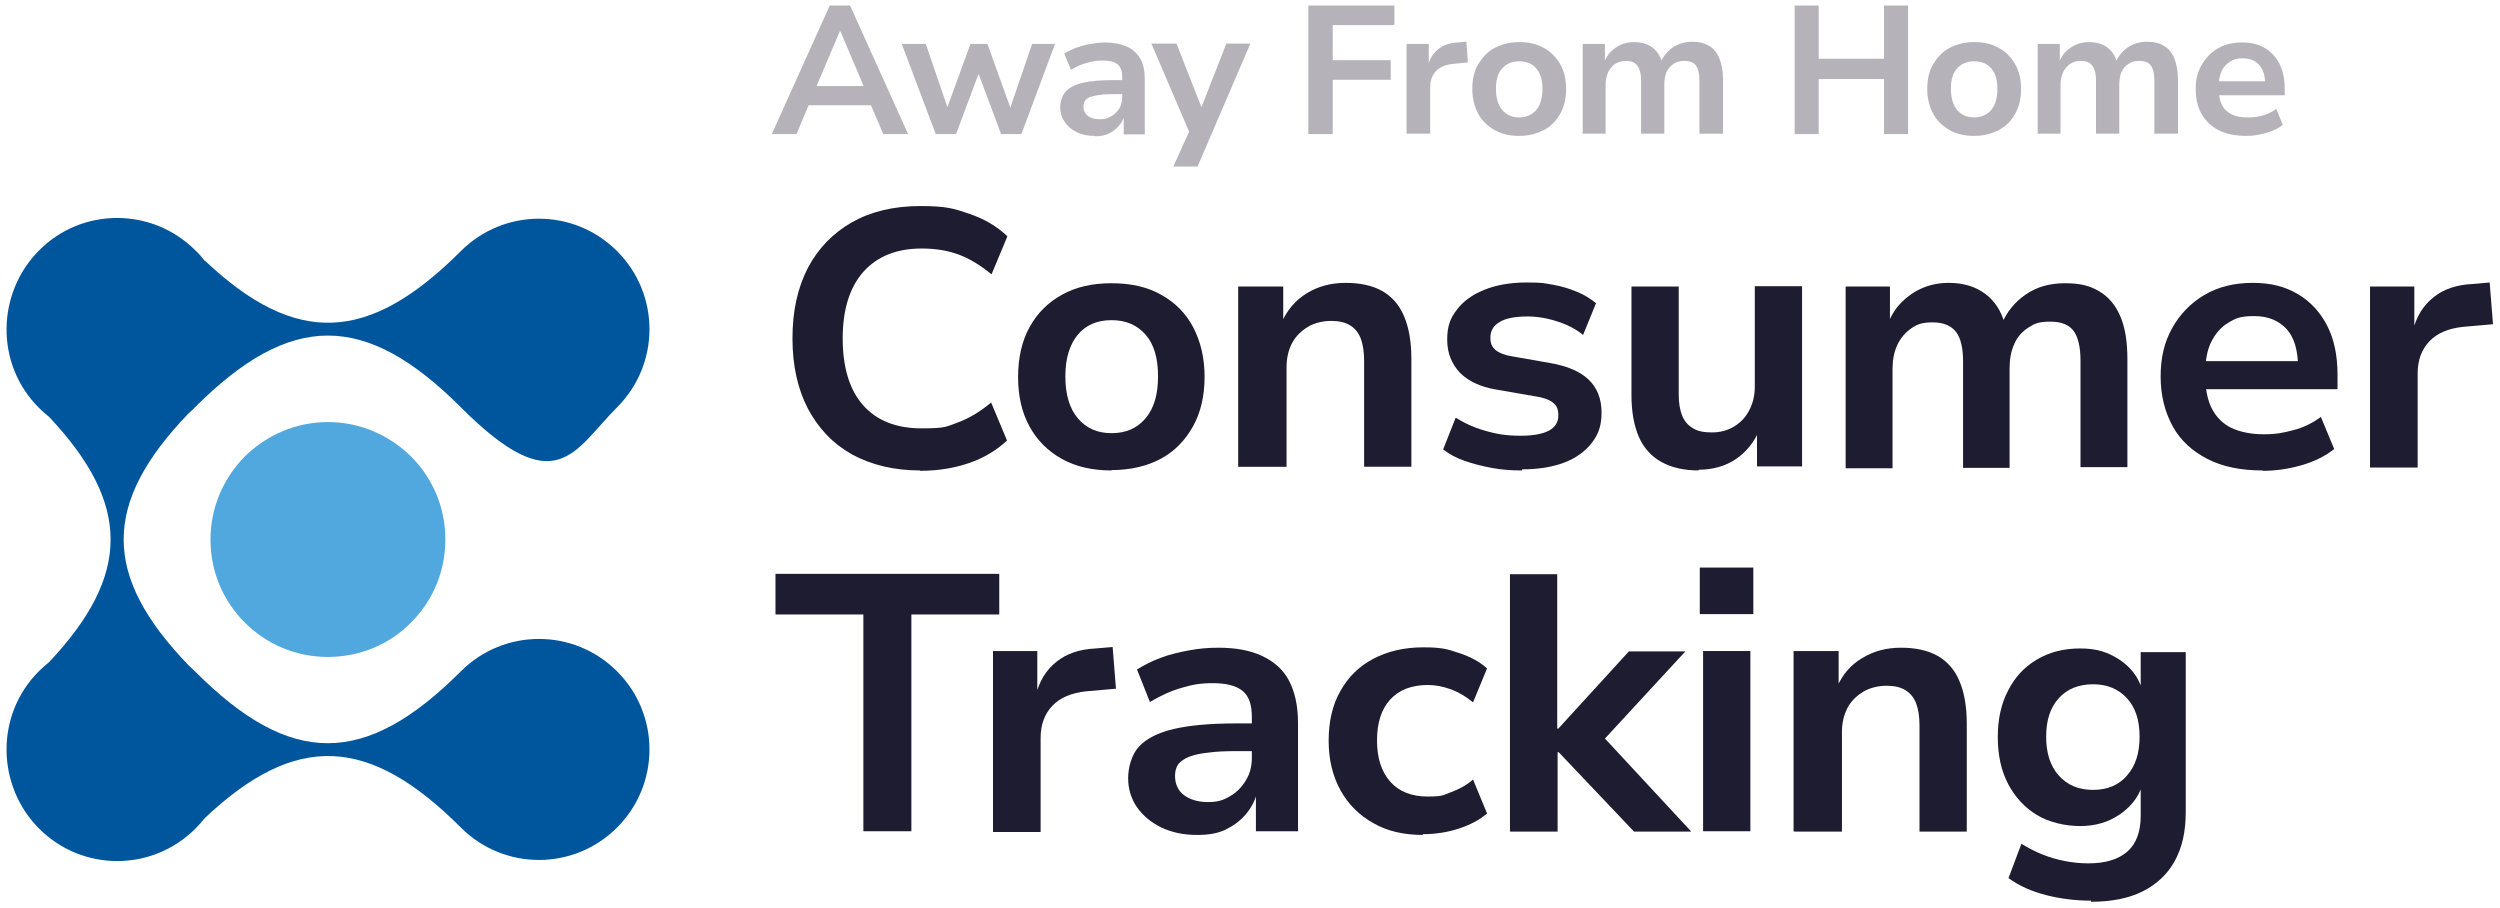
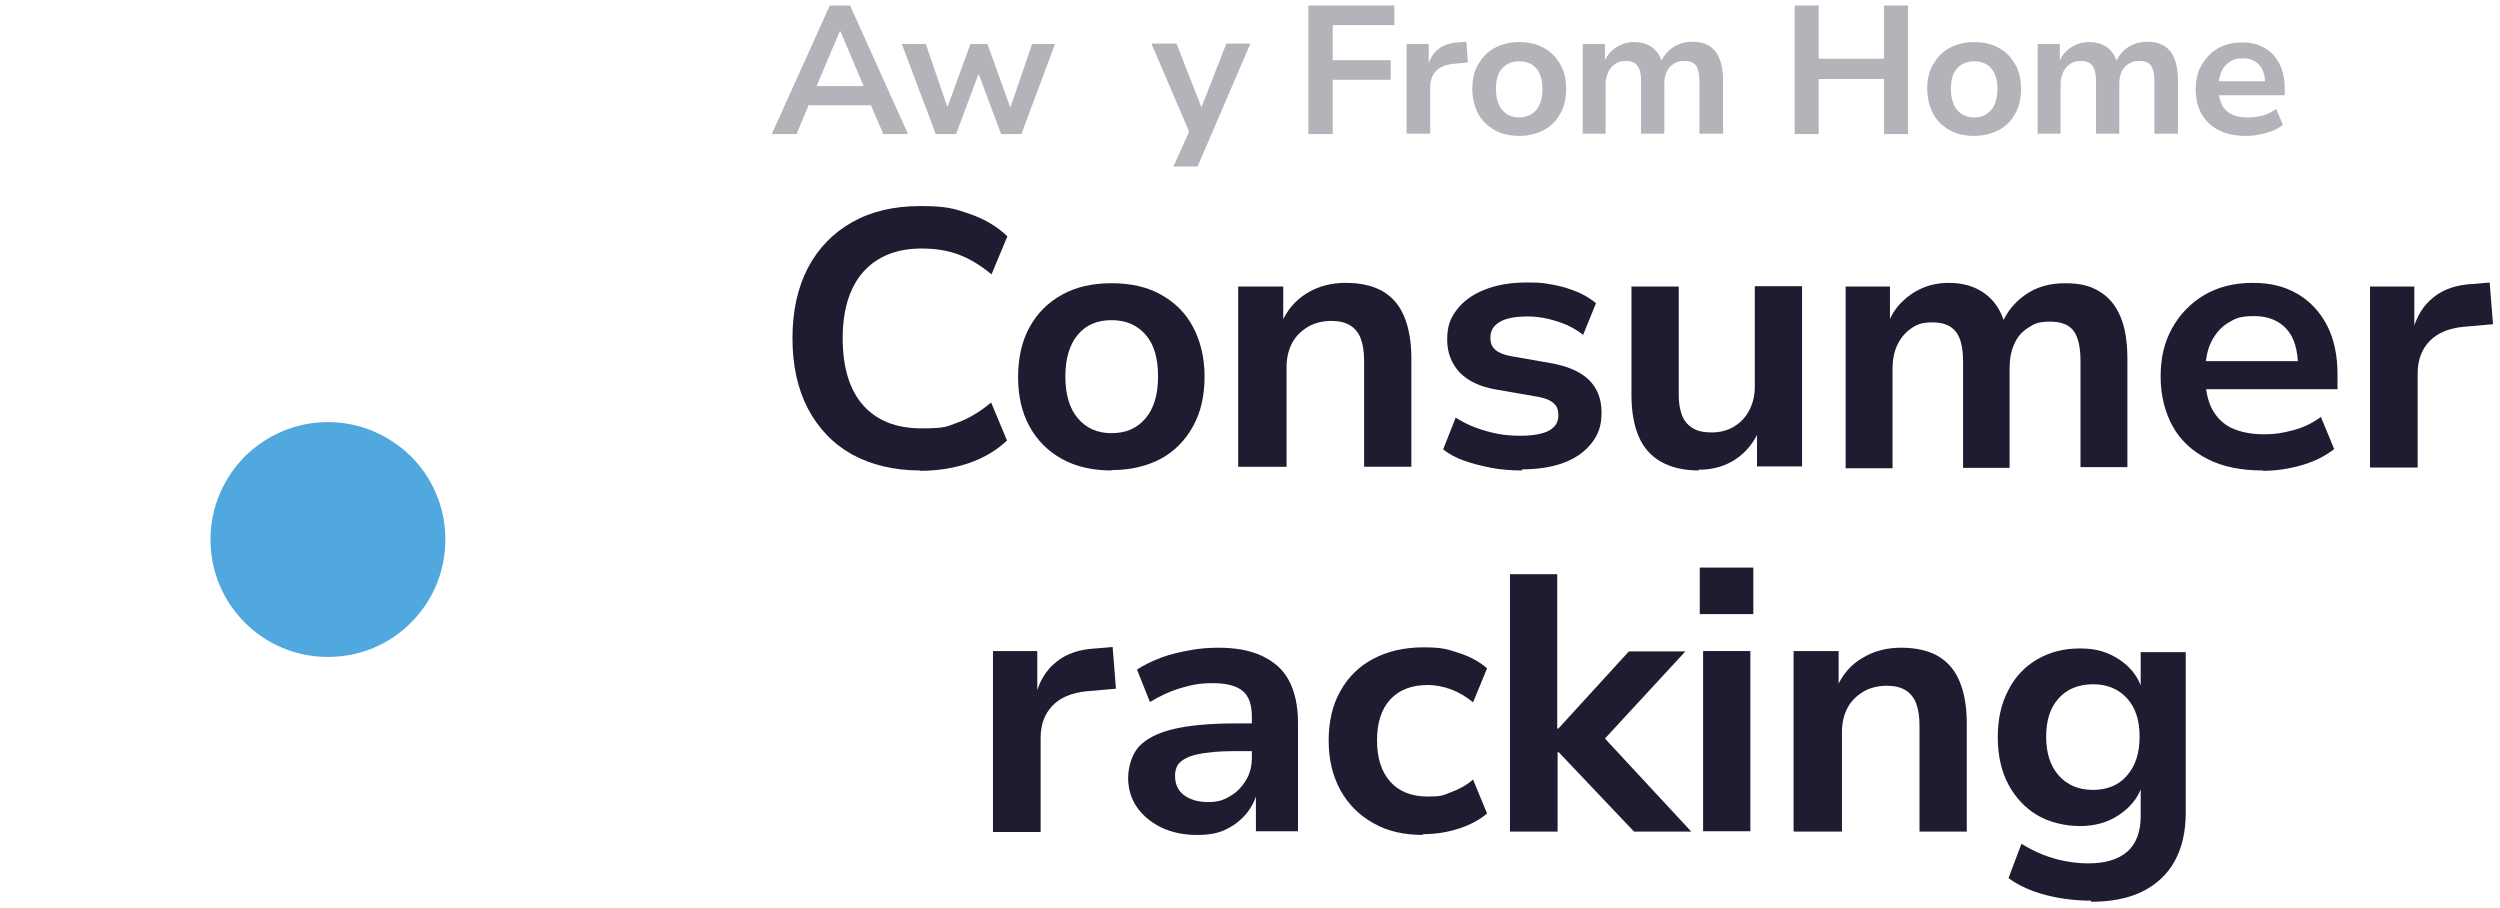
<svg xmlns="http://www.w3.org/2000/svg" id="Livello_1" version="1.1" viewBox="0 0 677 246">
  <defs>
    <style>
      .st0 {
        fill: #00569d;
      }

      .st1 {
        fill: #1e1c31;
      }

      .st2 {
        fill: #b5b2ba;
      }

      .st3 {
        fill: #51a8de;
      }
    </style>
  </defs>
  <g>
    <path class="st1" d="M249.2,127.4c-7.1,0-13.2-1.5-18.4-4.3-5.2-2.9-9.1-7-12-12.4-2.8-5.4-4.2-11.7-4.2-19.1s1.4-13.7,4.2-19.1c2.8-5.3,6.8-9.4,11.9-12.3,5.1-2.9,11.3-4.4,18.5-4.4s9.2.7,13.3,2.1c4.1,1.4,7.5,3.4,10.3,6.1l-4.3,10.3c-3-2.5-6-4.3-9-5.4-3-1.1-6.3-1.6-9.9-1.6-6.8,0-12,2.1-15.8,6.3-3.7,4.2-5.6,10.2-5.6,18s1.8,13.9,5.5,18.1c3.7,4.2,9,6.3,15.8,6.3s6.8-.5,9.9-1.6c3-1.1,6-2.9,9-5.4l4.3,10.3c-2.8,2.6-6.2,4.7-10.3,6.1-4.1,1.4-8.5,2.1-13.3,2.1h0Z" />
    <path class="st1" d="M301,127.4c-5.1,0-9.6-1-13.4-3.1-3.8-2.1-6.7-5-8.8-8.8-2.1-3.8-3.1-8.3-3.1-13.4s1-9.7,3.1-13.5,5-6.7,8.8-8.8c3.8-2.1,8.2-3.1,13.4-3.1s9.7,1,13.4,3.1c3.8,2.1,6.7,5,8.7,8.8s3.1,8.3,3.1,13.4-1,9.6-3.1,13.4-5,6.8-8.7,8.8-8.2,3.1-13.4,3.1ZM301,117.3c3.9,0,6.9-1.3,9.2-4s3.4-6.5,3.4-11.4-1.1-8.7-3.4-11.3-5.3-3.9-9.2-3.9-6.9,1.3-9.1,3.9-3.4,6.4-3.4,11.3,1.1,8.7,3.4,11.4c2.3,2.7,5.3,4,9.1,4Z" />
    <path class="st1" d="M335.3,126.4v-48.8h12.2v9.9h-.5c1.5-3.5,3.8-6.2,6.9-8.1,3.1-1.9,6.6-2.8,10.5-2.8s7.2.7,9.9,2.2c2.6,1.5,4.6,3.7,5.9,6.8,1.3,3,2,6.9,2,11.5v29.3h-12.8v-28.7c0-2.4-.3-4.4-.9-6s-1.6-2.8-2.9-3.6c-1.3-.8-3-1.2-5.1-1.2s-4.5.5-6.3,1.6-3.3,2.5-4.3,4.4c-1,1.9-1.5,4.1-1.5,6.5v27h-12.8,0Z" />
    <path class="st1" d="M412.1,127.4c-2.8,0-5.6-.2-8.2-.7-2.6-.5-5-1.1-7.3-1.9s-4.1-1.8-5.8-3.1l3.4-8.6c1.6,1,3.5,2,5.4,2.7s4,1.3,6.1,1.7,4.2.5,6.1.5c3.4,0,6-.5,7.7-1.4,1.7-1,2.5-2.3,2.5-4.1s-.5-2.7-1.5-3.5c-1-.8-2.7-1.4-4.9-1.7l-10.4-1.8c-4.3-.7-7.6-2.3-9.9-4.6-2.2-2.4-3.4-5.3-3.4-8.9s.8-5.8,2.6-8.1c1.7-2.3,4.2-4.1,7.4-5.4,3.2-1.3,7-2,11.5-2s4.7.2,7.1.6,4.5,1.1,6.5,1.9c2,.8,3.7,1.9,5.2,3.1l-3.5,8.6c-1.2-1-2.7-1.9-4.4-2.7-1.7-.7-3.5-1.3-5.3-1.7s-3.6-.6-5.3-.6c-3.4,0-6,.5-7.6,1.5-1.7,1-2.5,2.4-2.5,4.2s.5,2.6,1.4,3.4c1,.8,2.5,1.4,4.5,1.7l10.2,1.8c4.7.8,8.2,2.3,10.5,4.5,2.3,2.2,3.5,5.2,3.5,8.9s-.9,6-2.7,8.3c-1.8,2.3-4.3,4.1-7.5,5.3-3.2,1.2-7,1.8-11.3,1.8h0Z" />
    <path class="st1" d="M460,127.4c-4,0-7.4-.8-10.1-2.3-2.7-1.5-4.8-3.8-6.1-6.8-1.3-3-2-6.8-2-11.3v-29.4h12.8v29.3c0,2.2.3,4,.9,5.6.6,1.5,1.6,2.7,3,3.5,1.3.8,3,1.1,5.1,1.1s4.2-.5,6-1.6,3.1-2.5,4.1-4.4c1-1.9,1.5-4,1.5-6.4v-27.2h12.8v48.8h-12.2v-10.2h.8c-1.5,3.6-3.7,6.3-6.5,8.2-2.8,1.9-6.2,2.9-10.1,2.9h0Z" />
    <path class="st1" d="M499.8,126.4v-48.8h12v10h-.5c.8-2.2,2.1-4.2,3.7-5.8,1.6-1.6,3.5-2.9,5.6-3.8s4.5-1.4,7.1-1.4c4,0,7.2,1,9.8,2.9,2.6,1.9,4.4,4.6,5.4,8.2h-.8c1.3-3.2,3.5-5.9,6.4-7.9,3-2.1,6.5-3.1,10.7-3.1s6.8.7,9.3,2.2c2.5,1.5,4.4,3.7,5.7,6.8,1.3,3,1.9,6.9,1.9,11.5v29.3h-12.7v-28.8c0-3.6-.6-6.3-1.8-8-1.2-1.7-3.3-2.6-6.4-2.6s-4.2.5-5.9,1.6-3,2.5-3.8,4.4c-.9,1.9-1.3,4.1-1.3,6.7v26.9h-12.6v-28.8c0-3.6-.6-6.3-1.9-8-1.3-1.7-3.4-2.6-6.3-2.6s-4.2.5-5.8,1.6c-1.6,1.1-2.9,2.6-3.8,4.5s-1.3,4.1-1.3,6.5v26.9h-12.7Z" />
    <path class="st1" d="M612.7,127.4c-5.8,0-10.8-1-14.9-3.1s-7.3-5-9.4-8.8-3.3-8.3-3.3-13.5,1-9.3,3.1-13.1,5-6.8,8.7-9,8.1-3.3,13.1-3.3,8.7,1,12.2,3c3.4,2,6.1,4.9,8,8.6s2.8,8.1,2.8,13.3v3.9h-37.6v-7.6h28.5l-1.6,1.6c0-4.5-1-8-3.1-10.3s-5-3.5-8.8-3.5-5,.6-7,1.8c-2,1.2-3.5,3-4.6,5.2-1.1,2.2-1.6,5-1.6,8.2v1c0,3.6.6,6.6,1.8,8.9s3,4.1,5.3,5.2c2.4,1.1,5.3,1.7,8.7,1.7s5.3-.4,8-1.1c2.7-.7,5.2-1.9,7.5-3.6l3.6,8.7c-2.4,1.9-5.4,3.4-8.9,4.4-3.5,1-7,1.5-10.4,1.5h0Z" />
    <path class="st1" d="M641.8,126.4v-48.8h12v11.9h-.4c1-3.8,2.8-6.8,5.6-9,2.7-2.2,6.3-3.4,10.6-3.6l4.6-.4.9,11.3-8,.7c-4,.4-7.1,1.7-9.2,3.9-2.1,2.2-3.2,5.1-3.2,8.7v25.5h-12.9Z" />
  </g>
  <g>
-     <path class="st1" d="M233.8,225.1v-58.7h-23.8v-11h60.6v11h-23.8v58.7h-13Z" />
    <path class="st1" d="M268.9,225.1v-48.8h12v11.9h-.4c1-3.8,2.8-6.8,5.6-9,2.7-2.2,6.3-3.4,10.6-3.6l4.6-.4.9,11.3-8,.7c-4,.4-7.1,1.7-9.2,3.9-2.1,2.2-3.2,5.1-3.2,8.7v25.5h-12.9Z" />
    <path class="st1" d="M324,226.1c-3.5,0-6.7-.7-9.5-2-2.8-1.4-5-3.2-6.6-5.5-1.6-2.3-2.4-5-2.4-7.9s1-6.5,3-8.6c2-2.1,5.1-3.7,9.4-4.7s9.9-1.5,16.8-1.5h5.8v7.5h-5.4c-3.1,0-5.7.1-7.8.4-2.1.2-3.9.6-5.2,1.1-1.3.5-2.3,1.2-3,2-.6.9-.9,1.9-.9,3.2,0,2.2.8,4,2.4,5.2s3.8,1.9,6.5,1.9,4.2-.5,6-1.6c1.8-1,3.2-2.5,4.3-4.3,1.1-1.8,1.6-3.8,1.6-6.1v-11.1c0-3.3-.8-5.6-2.5-7s-4.4-2.1-8-2.1-5.5.4-8.3,1.2c-2.9.8-5.8,2.1-8.8,3.9l-3.5-8.8c1.9-1.2,4.1-2.3,6.5-3.2,2.4-.9,5-1.5,7.7-2,2.7-.5,5.2-.7,7.8-.7,4.7,0,8.6.7,11.8,2.2,3.2,1.5,5.7,3.6,7.3,6.6,1.6,3,2.5,6.8,2.5,11.5v29.4h-11.4v-10.2h.3c-.7,2.2-1.7,4.1-3.2,5.8-1.5,1.7-3.3,3-5.4,4s-4.6,1.4-7.4,1.4h0Z" />
    <path class="st1" d="M385.3,226.1c-5.1,0-9.6-1-13.4-3.2-3.8-2.1-6.8-5.1-8.9-8.9s-3.2-8.3-3.2-13.4,1-9.7,3.2-13.5c2.1-3.8,5.1-6.7,8.9-8.7,3.8-2,8.3-3.1,13.5-3.1s6.5.5,9.6,1.5,5.7,2.4,7.7,4.2l-3.8,9.2c-1.8-1.5-3.8-2.7-5.9-3.5-2.2-.8-4.3-1.2-6.3-1.2-4.4,0-7.8,1.3-10.2,3.9-2.4,2.6-3.6,6.3-3.6,11.1s1.2,8.5,3.6,11.2c2.4,2.7,5.8,4,10.1,4s4.2-.4,6.4-1.2c2.2-.8,4.2-1.9,5.9-3.4l3.8,9.2c-2,1.7-4.6,3.1-7.7,4.1-3.1,1-6.3,1.5-9.7,1.5h0Z" />
    <path class="st1" d="M408.9,225.1v-69.6h12.8v41.8h.3l19.1-20.9h15.3l-24,26v-4.8c0,0,25.6,27.6,25.6,27.6h-15.5l-20.4-21.5h-.3v21.5h-12.8Z" />
    <path class="st1" d="M460.3,166.3v-12.6h14.5v12.6h-14.5ZM461.2,225.1v-48.8h12.8v48.8h-12.8Z" />
    <path class="st1" d="M485.7,225.1v-48.8h12.2v9.9h-.5c1.5-3.5,3.8-6.2,6.9-8,3.1-1.9,6.6-2.8,10.5-2.8s7.2.7,9.9,2.2c2.6,1.5,4.6,3.7,5.9,6.8,1.3,3,2,6.9,2,11.5v29.3h-12.8v-28.7c0-2.4-.3-4.4-.9-6s-1.6-2.8-2.9-3.6c-1.3-.8-3-1.2-5.1-1.2s-4.5.5-6.3,1.6-3.3,2.5-4.3,4.4c-1,1.9-1.5,4.1-1.5,6.5v27h-12.8Z" />
    <path class="st1" d="M566.3,243.9c-4.2,0-8.3-.5-12.2-1.5s-7.3-2.5-10.2-4.6l3.5-9.3c1.8,1.1,3.7,2.1,5.7,2.9s4.1,1.4,6.2,1.8,4.2.6,6.2.6c4.7,0,8.2-1.1,10.6-3.2,2.4-2.1,3.6-5.4,3.6-9.6v-8h.3c-1.1,3.2-3.2,5.7-6.2,7.7-3,2-6.5,3-10.5,3s-8.4-1-11.7-3c-3.3-2-5.9-4.8-7.8-8.4s-2.8-7.9-2.8-12.7.9-9,2.8-12.6c1.8-3.6,4.4-6.4,7.8-8.4s7.2-3,11.7-3,7.5,1,10.6,3c3,2,5.1,4.6,6.1,7.9h-.3v-9.9h12.2v43.4c0,5.2-1,9.6-3,13.2s-4.9,6.3-8.7,8.2-8.5,2.8-14,2.8h0ZM566.8,213.9c3.9,0,7-1.3,9.2-3.9,2.3-2.6,3.4-6.1,3.4-10.5s-1.1-7.9-3.4-10.4c-2.3-2.5-5.3-3.8-9.2-3.8s-7.1,1.3-9.3,3.8c-2.3,2.5-3.4,6-3.4,10.4s1.1,7.9,3.4,10.5c2.3,2.6,5.4,3.9,9.3,3.9Z" />
  </g>
  <g>
    <path class="st2" d="M209,36.3L224.7,1.5h5.5l15.7,34.8h-6.7l-4.2-9.8,2.8,2h-20.8l2.8-2-4.1,9.8h-6.6,0ZM227.4,8.5l-6.9,16.3-1.3-1.5h16.5l-1.2,1.5-6.9-16.3h-.2Z" />
    <path class="st2" d="M253.4,36.3l-9.2-24.4h6.5l6.2,18.1h-.7l6.6-18.1h4.6l6.5,18.1h-.6l6.2-18.1h6.2l-9.1,24.4h-5.5l-7-18.7h1.8l-7,18.7h-5.5Z" />
-     <path class="st2" d="M296.4,36.8c-1.8,0-3.4-.3-4.8-1-1.4-.7-2.5-1.6-3.3-2.8-.8-1.2-1.2-2.5-1.2-3.9s.5-3.2,1.5-4.3,2.5-1.9,4.7-2.4c2.1-.5,4.9-.7,8.4-.7h2.9v3.8h-2.7c-1.5,0-2.9,0-3.9.2-1.1.1-1.9.3-2.6.5-.7.2-1.2.6-1.5,1s-.5,1-.5,1.6c0,1.1.4,2,1.2,2.6.8.6,1.9.9,3.3.9s2.1-.3,3-.8,1.6-1.2,2.2-2.1c.5-.9.8-1.9.8-3v-5.5c0-1.6-.4-2.8-1.3-3.5-.8-.7-2.2-1-4-1s-2.7.2-4.2.6-2.9,1-4.4,1.9l-1.8-4.4c1-.6,2-1.1,3.3-1.6,1.2-.4,2.5-.8,3.8-1,1.3-.2,2.6-.4,3.9-.4,2.3,0,4.3.4,5.9,1.1,1.6.7,2.8,1.8,3.7,3.3s1.2,3.4,1.2,5.8v14.7h-5.7v-5.1h.2c-.3,1.1-.9,2.1-1.6,2.9s-1.7,1.5-2.7,2c-1.1.5-2.3.7-3.7.7h0Z" />
    <path class="st2" d="M317.7,45.2l5.1-11.3v3.6l-11-25.7h6.8l7.2,18.4h-.9l7.2-18.4h6.5l-14.3,33.3h-6.6Z" />
    <path class="st2" d="M354.3,36.3V1.5h23.3v5.3h-16.7v9.5h15.7v5.3h-15.7v14.7h-6.5Z" />
    <path class="st2" d="M380.9,36.3V11.9h6v5.9h-.2c.5-1.9,1.4-3.4,2.8-4.5,1.4-1.1,3.1-1.7,5.3-1.8l2.3-.2.4,5.6-4,.4c-2,.2-3.5.8-4.6,1.9-1,1.1-1.6,2.5-1.6,4.3v12.7h-6.5,0Z" />
    <path class="st2" d="M411.4,36.8c-2.6,0-4.8-.5-6.7-1.6s-3.4-2.5-4.4-4.4c-1-1.9-1.6-4.1-1.6-6.7s.5-4.9,1.6-6.7,2.5-3.4,4.4-4.4c1.9-1,4.1-1.6,6.7-1.6s4.8.5,6.7,1.6c1.9,1,3.3,2.5,4.4,4.4s1.6,4.1,1.6,6.7-.5,4.8-1.6,6.7c-1,1.9-2.5,3.4-4.4,4.4s-4.1,1.6-6.7,1.6h0ZM411.4,31.8c1.9,0,3.5-.7,4.6-2,1.1-1.3,1.7-3.2,1.7-5.7s-.6-4.4-1.7-5.6c-1.1-1.3-2.7-1.9-4.6-1.9s-3.4.6-4.6,1.9-1.7,3.2-1.7,5.6.6,4.4,1.7,5.7c1.1,1.3,2.7,2,4.6,2Z" />
    <path class="st2" d="M428.6,36.3V11.9h6v5h-.2c.4-1.1,1-2.1,1.8-2.9.8-.8,1.7-1.4,2.8-1.9,1.1-.5,2.3-.7,3.5-.7,2,0,3.6.5,4.9,1.4,1.3,1,2.2,2.3,2.7,4.1h-.4c.7-1.6,1.7-2.9,3.2-4,1.5-1,3.3-1.6,5.3-1.6s3.4.4,4.6,1.1,2.2,1.9,2.8,3.4c.6,1.5,1,3.4,1,5.7v14.7h-6.4v-14.4c0-1.8-.3-3.1-.9-4-.6-.9-1.7-1.3-3.2-1.3s-2.1.3-2.9.8-1.5,1.3-1.9,2.2c-.4.9-.6,2.1-.6,3.3v13.4h-6.3v-14.4c0-1.8-.3-3.1-1-4-.6-.9-1.7-1.3-3.1-1.3s-2.1.3-2.9.8-1.4,1.3-1.9,2.2c-.4,1-.7,2-.7,3.3v13.4h-6.4,0Z" />
    <path class="st2" d="M486,36.3V1.5h6.5v14.4h17.7V1.5h6.5v34.8h-6.5v-14.9h-17.7v14.9h-6.5Z" />
    <path class="st2" d="M534.6,36.8c-2.6,0-4.8-.5-6.7-1.6s-3.4-2.5-4.4-4.4c-1-1.9-1.6-4.1-1.6-6.7s.5-4.9,1.6-6.7,2.5-3.4,4.4-4.4c1.9-1,4.1-1.6,6.7-1.6s4.8.5,6.7,1.6c1.9,1,3.3,2.5,4.4,4.4s1.6,4.1,1.6,6.7-.5,4.8-1.6,6.7c-1,1.9-2.5,3.4-4.4,4.4s-4.1,1.6-6.7,1.6h0ZM534.6,31.8c1.9,0,3.5-.7,4.6-2,1.1-1.3,1.7-3.2,1.7-5.7s-.6-4.4-1.7-5.6c-1.1-1.3-2.7-1.9-4.6-1.9s-3.4.6-4.6,1.9-1.7,3.2-1.7,5.6.6,4.4,1.7,5.7c1.1,1.3,2.7,2,4.6,2Z" />
    <path class="st2" d="M551.8,36.3V11.9h6v5h-.2c.4-1.1,1-2.1,1.8-2.9.8-.8,1.7-1.4,2.8-1.9,1.1-.5,2.3-.7,3.5-.7,2,0,3.6.5,4.9,1.4,1.3,1,2.2,2.3,2.7,4.1h-.4c.7-1.6,1.7-2.9,3.2-4,1.5-1,3.3-1.6,5.3-1.6s3.4.4,4.6,1.1,2.2,1.9,2.8,3.4c.6,1.5,1,3.4,1,5.7v14.7h-6.4v-14.4c0-1.8-.3-3.1-.9-4-.6-.9-1.7-1.3-3.2-1.3s-2.1.3-2.9.8-1.5,1.3-1.9,2.2c-.4.9-.6,2.1-.6,3.3v13.4h-6.3v-14.4c0-1.8-.3-3.1-1-4-.6-.9-1.7-1.3-3.1-1.3s-2.1.3-2.9.8-1.4,1.3-1.9,2.2c-.4,1-.7,2-.7,3.3v13.4h-6.4,0Z" />
    <path class="st2" d="M608.3,36.8c-2.9,0-5.4-.5-7.4-1.5s-3.6-2.5-4.7-4.4c-1.1-1.9-1.6-4.2-1.6-6.8s.5-4.6,1.6-6.5,2.5-3.4,4.4-4.5,4.1-1.6,6.6-1.6,4.4.5,6.1,1.5c1.7,1,3,2.4,4,4.3.9,1.9,1.4,4.1,1.4,6.6v1.9h-18.8v-3.8h14.3l-.8.8c0-2.3-.5-4-1.6-5.2s-2.5-1.8-4.4-1.8-2.5.3-3.5.9-1.8,1.5-2.3,2.6c-.5,1.1-.8,2.5-.8,4.1v.5c0,1.8.3,3.3.9,4.5s1.5,2,2.7,2.6c1.2.6,2.6.8,4.3.8s2.7-.2,4-.5c1.4-.4,2.6-1,3.7-1.8l1.8,4.3c-1.2,1-2.7,1.7-4.5,2.2-1.8.5-3.5.8-5.2.8h0Z" />
  </g>
  <g>
    <path class="st3" d="M66.3,123.6c5.8-5.7,13.7-9.3,22.5-9.3s16.7,3.6,22.5,9.3c5.8,5.8,9.3,13.7,9.3,22.5s-3.5,16.7-9.3,22.5c-5.7,5.8-13.7,9.3-22.5,9.3s-16.7-3.5-22.5-9.3c-5.8-5.8-9.3-13.7-9.3-22.5s3.6-16.7,9.3-22.5" />
-     <path class="st0" d="M55.5,70.7c-.8-1-1.6-2-2.6-2.9-11.7-11.7-30.7-11.7-42.3,0-11.5,11.5-12,30.7-.1,42.6.9.9,1.8,1.7,2.8,2.5,22.2,23.6,22.2,42.8,0,66.4-1,.8-1.9,1.6-2.8,2.5-11.9,11.9-11.4,31.1.1,42.6,11.7,11.7,30.6,11.7,42.3,0,.9-.9,1.8-1.9,2.6-2.9,24.7-23.3,44.5-22.2,69.3,2.6,11.7,11.7,30.6,11.7,42.3,0,11.7-11.7,11.7-30.6,0-42.3-11.7-11.7-30.6-11.7-42.3,0-25.9,25.9-46.1,26-72,0-.6-.6-1.2-1.1-1.8-1.7-23.4-24.3-23.3-43.8,0-68.1.6-.5,1.2-1.1,1.8-1.7,25.9-25.9,46.1-25.9,72,0s30.6,11.7,42.3,0c11.7-11.7,11.7-30.6,0-42.3-11.7-11.7-30.6-11.7-42.3,0-24.9,24.9-44.6,25.9-69.3,2.6" />
  </g>
</svg>